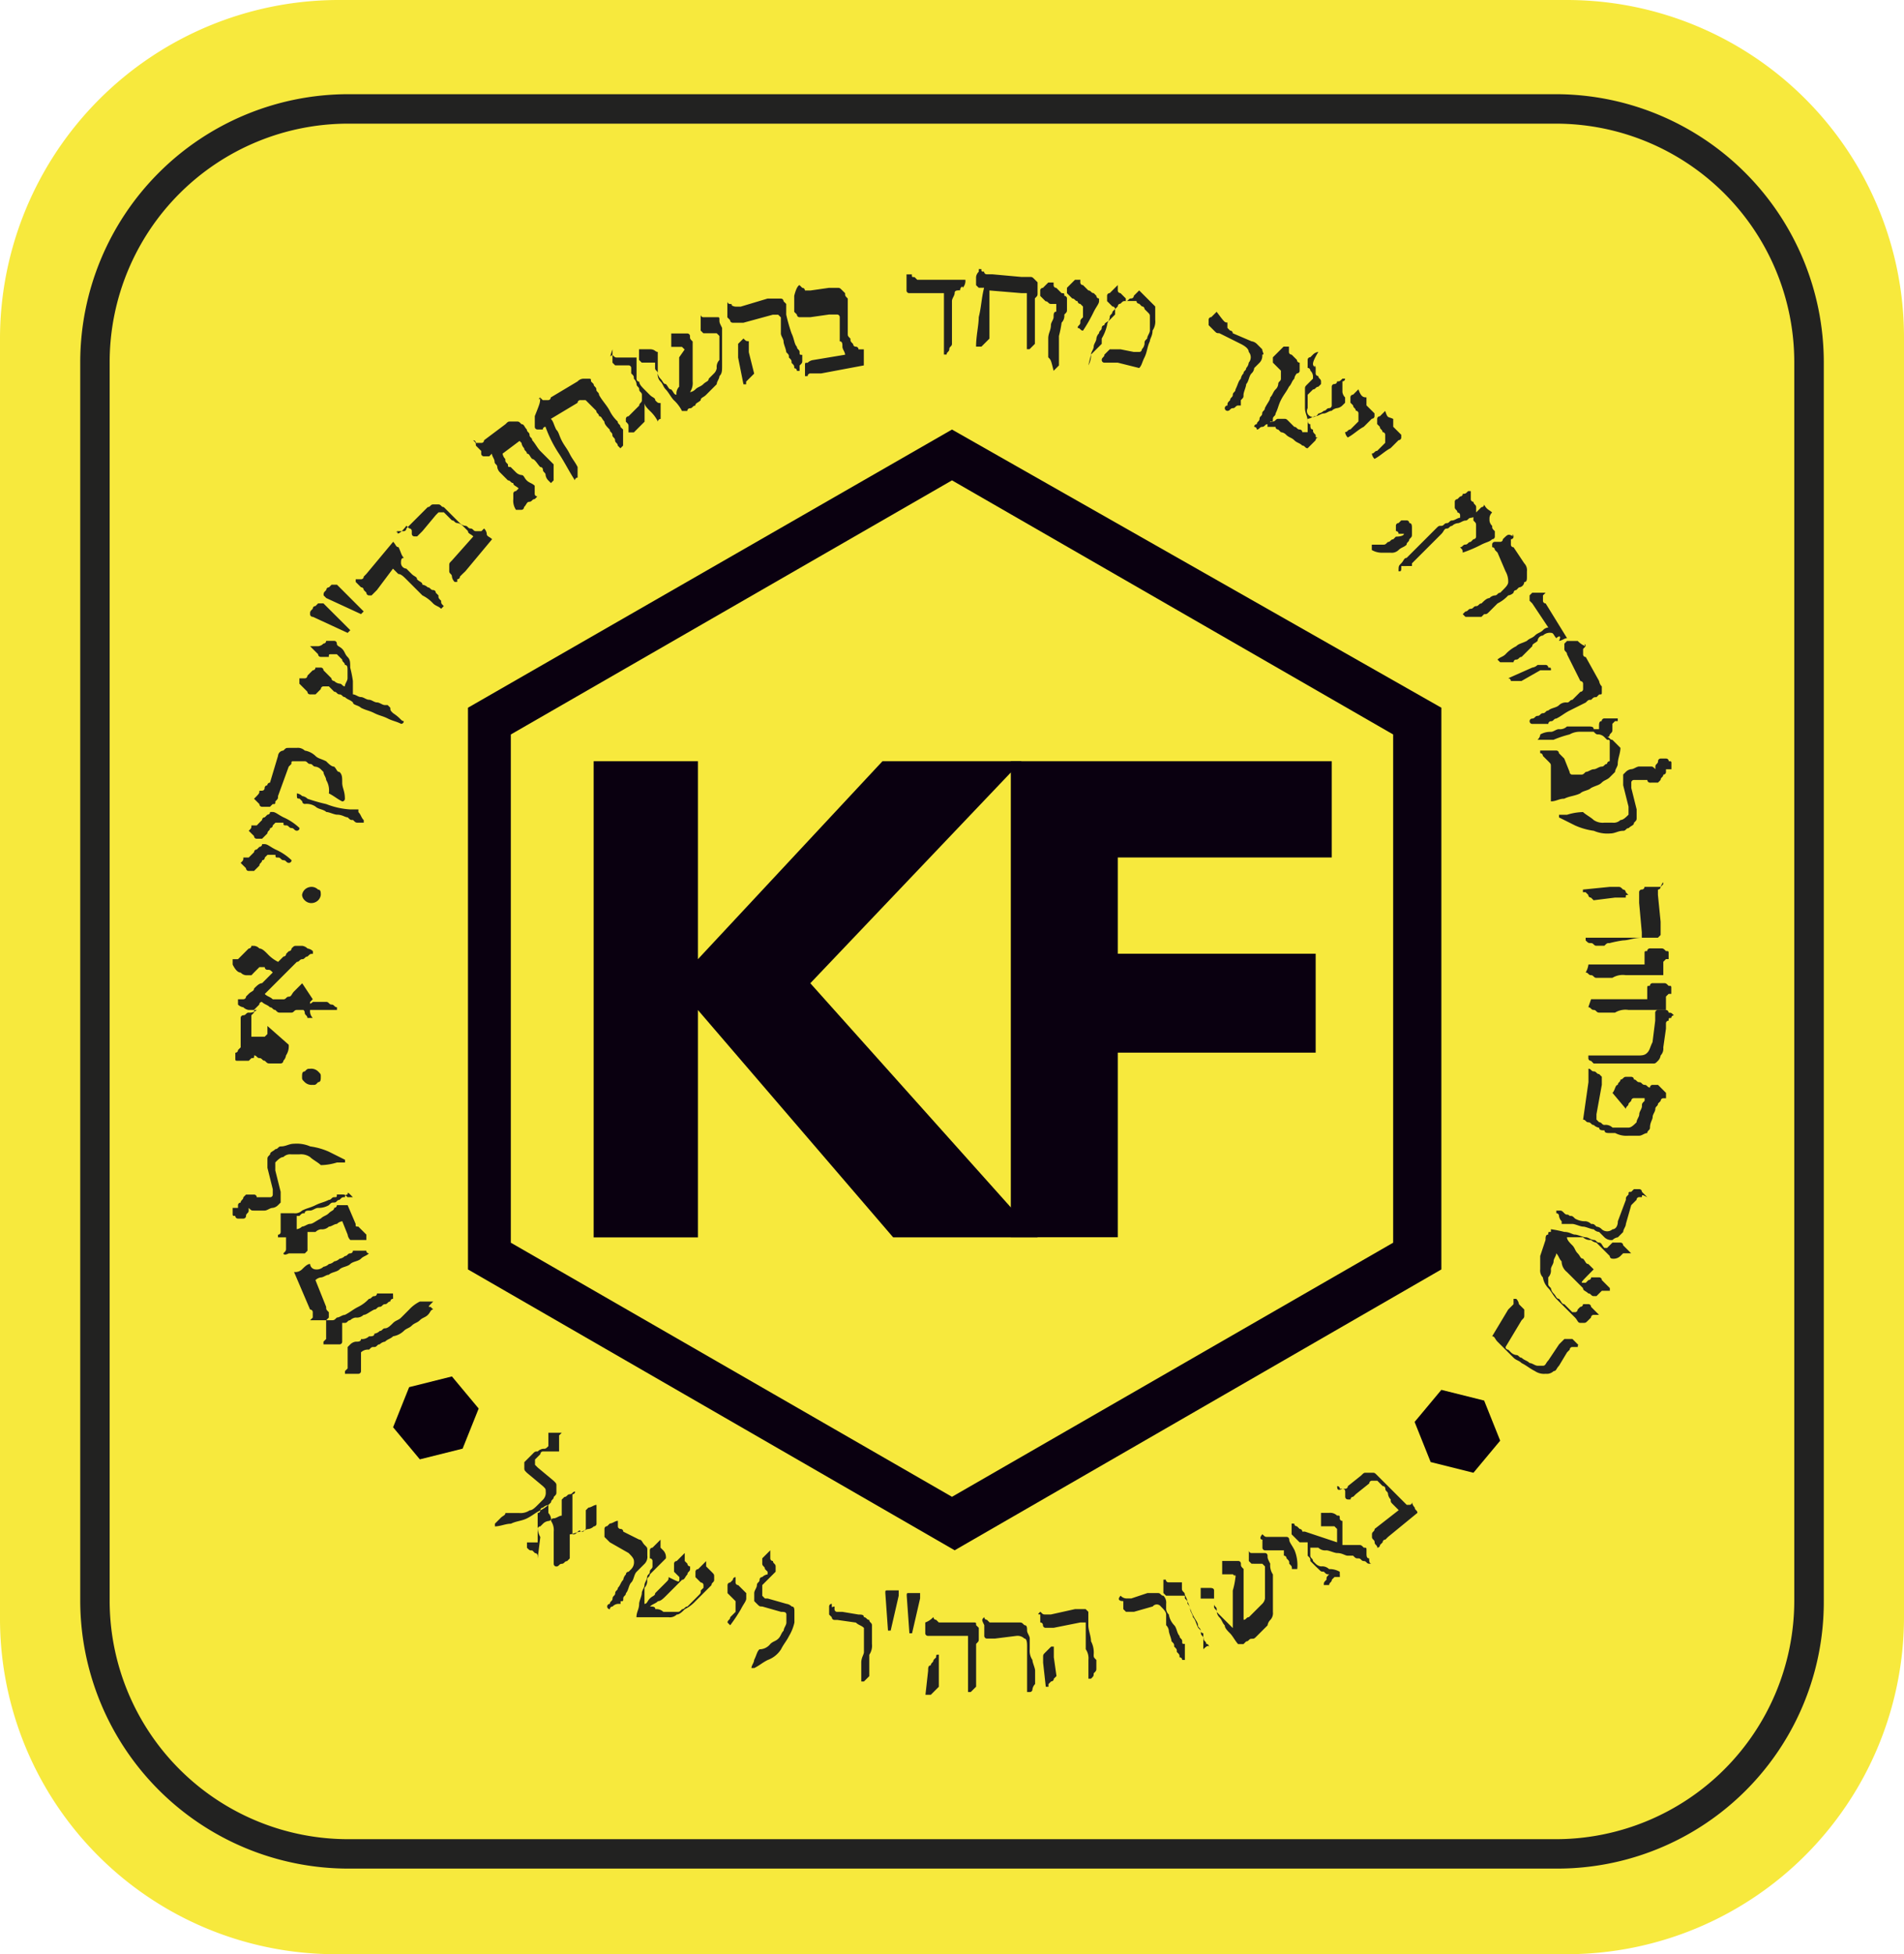
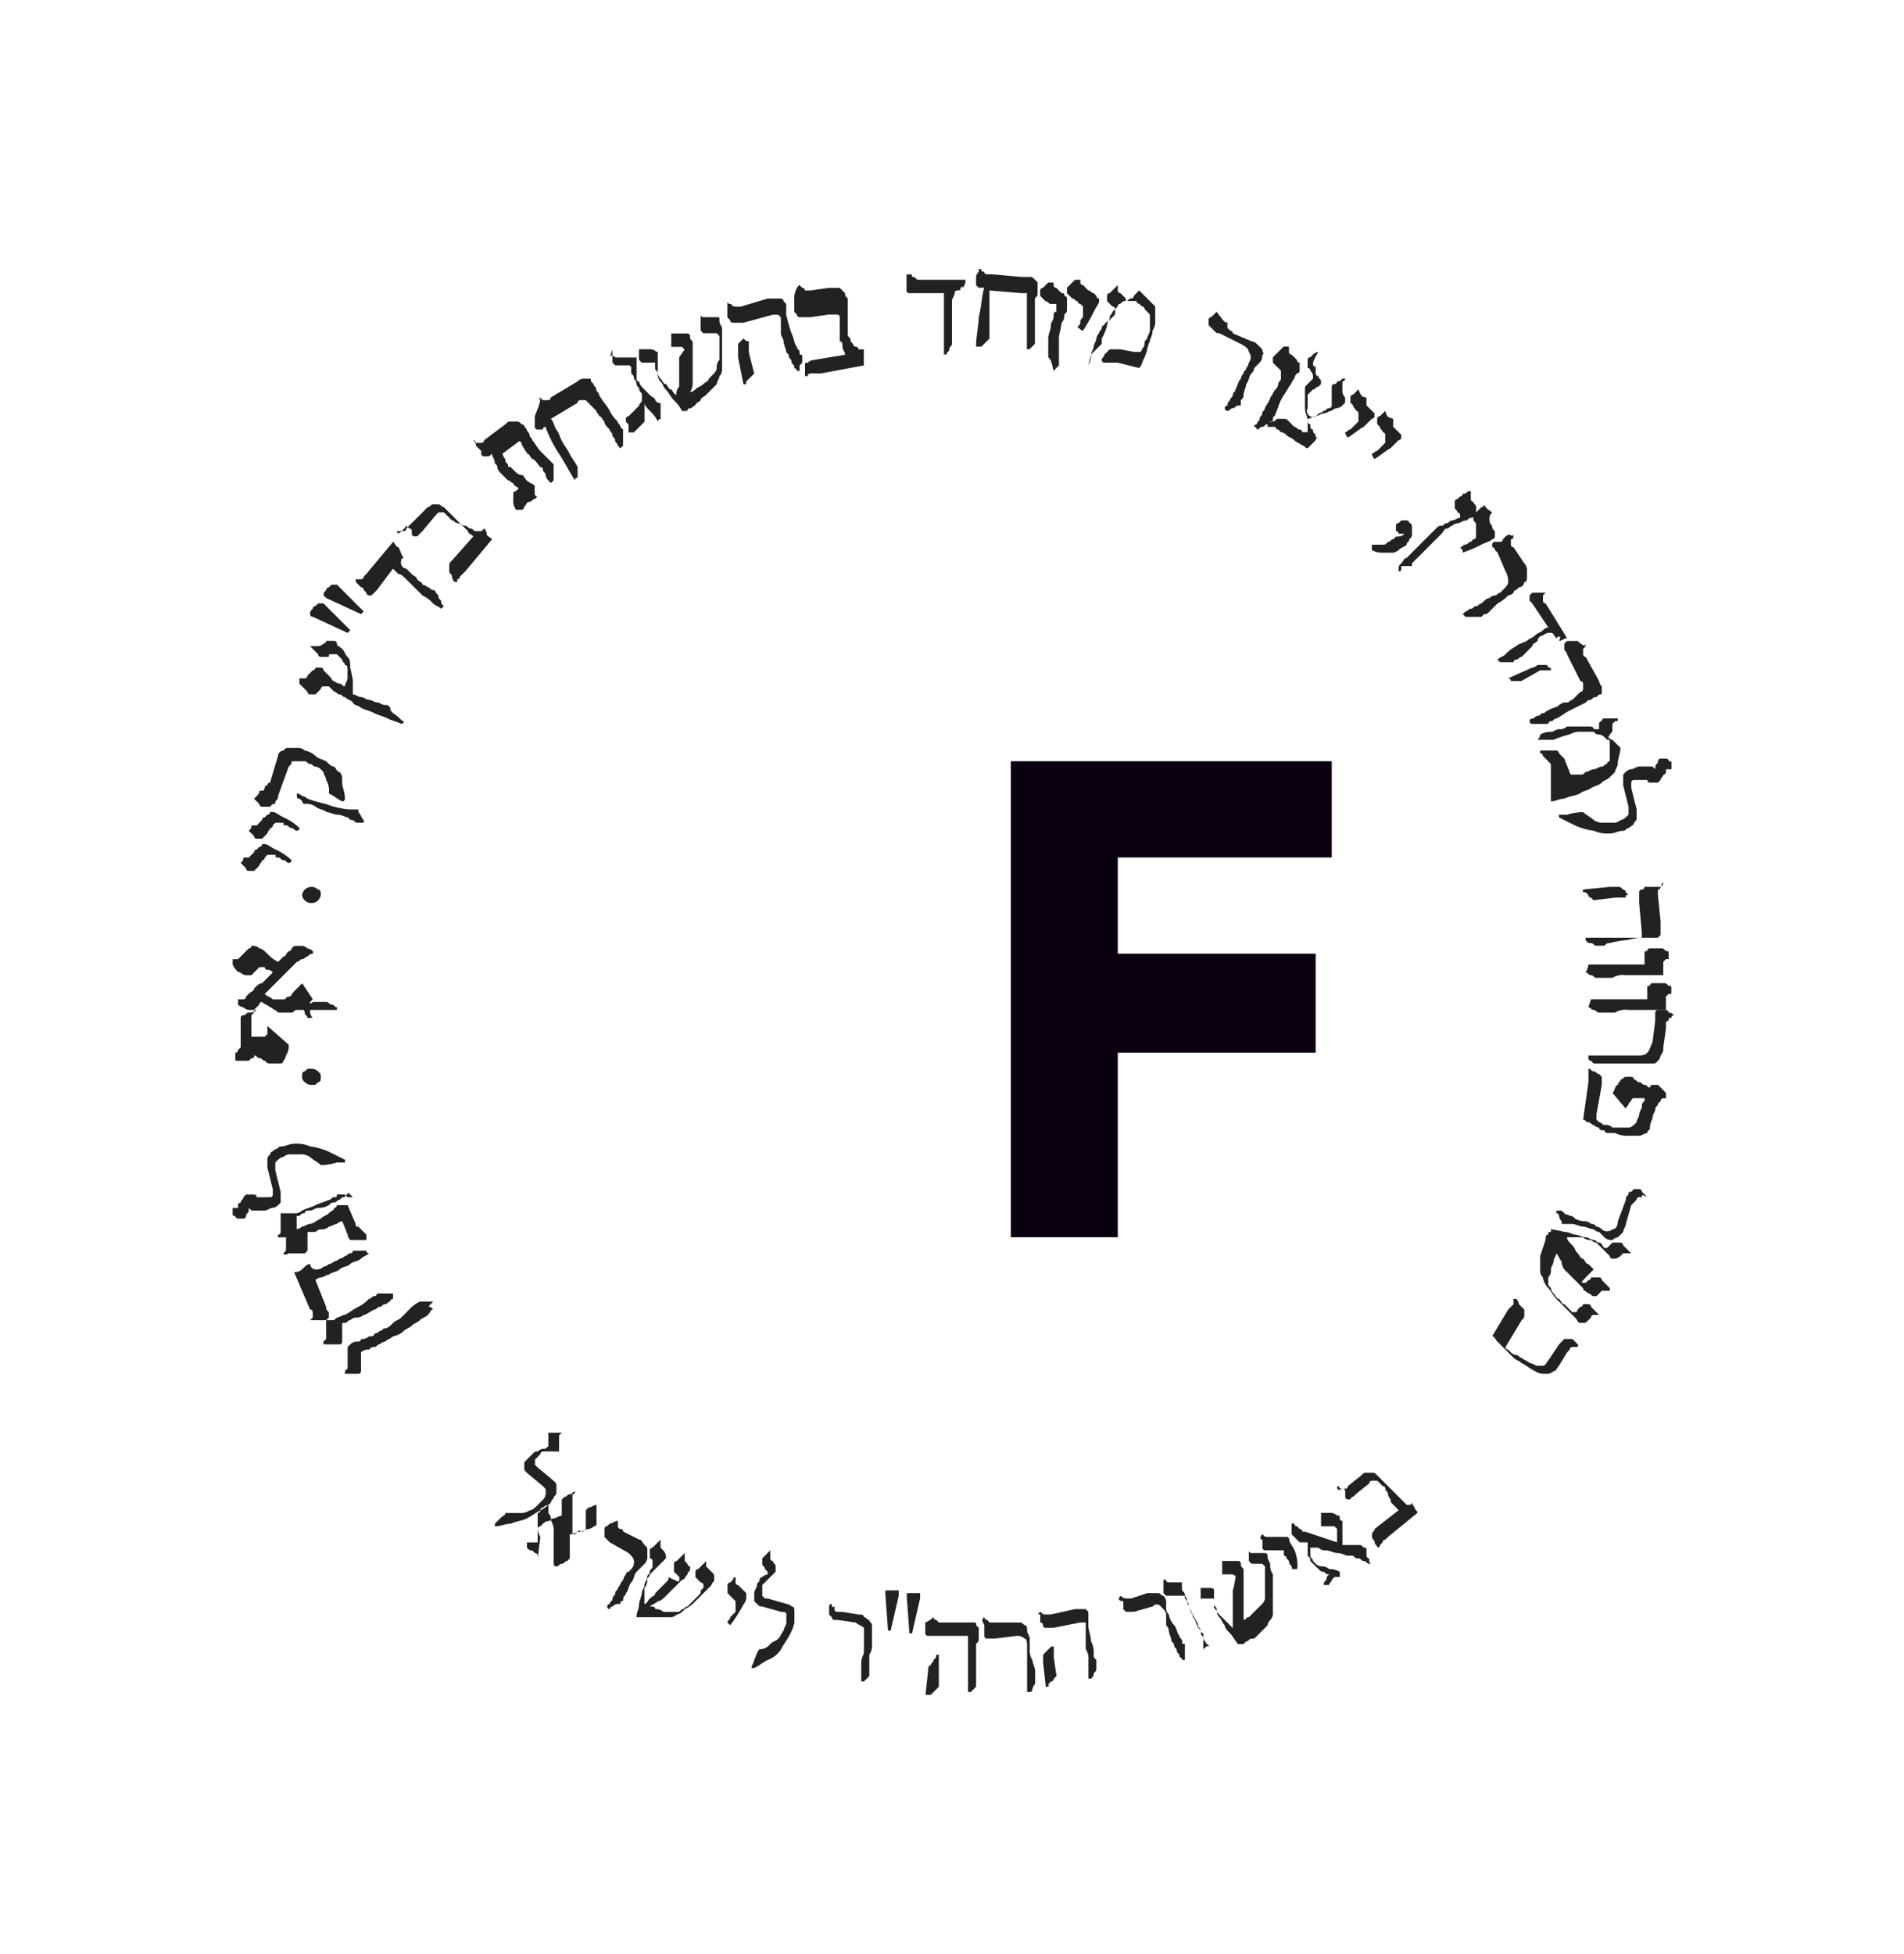
<svg xmlns="http://www.w3.org/2000/svg" id="kf" width="81.137" height="83.257" viewBox="0 0 81.137 83.257">
  <g id="Grupo_2681" data-name="Grupo 2681" transform="translate(0 0)">
-     <path id="Trazado_7350" data-name="Trazado 7350" d="M0,114.862V60.323A14.445,14.445,0,0,1,14.358,45.965h52.42A14.371,14.371,0,0,1,81.137,60.323v54.538A14.371,14.371,0,0,1,66.778,129.22H14.358A14.3,14.3,0,0,1,0,114.862Z" transform="translate(0 -45.965)" fill="#f7e93d" />
-   </g>
+     </g>
  <g id="Grupo_2684" data-name="Grupo 2684" transform="translate(3.419 4.015)">
    <g id="Grupo_2683" data-name="Grupo 2683">
-       <path id="Trazado_7352" data-name="Trazado 7352" d="M65.9,125.03H14.4A11.429,11.429,0,0,1,3,113.635v-52.8a11.429,11.429,0,0,1,11.4-11.4H65.9a11.429,11.429,0,0,1,11.4,11.4v52.8A11.356,11.356,0,0,1,65.9,125.03ZM14.4,50.69A10.165,10.165,0,0,0,4.254,60.832v52.8A10.165,10.165,0,0,0,14.4,123.777H65.9a10.165,10.165,0,0,0,10.142-10.142v-52.8A10.165,10.165,0,0,0,65.9,50.69Z" transform="translate(-3 -49.437)" fill="#222221" />
-     </g>
+       </g>
  </g>
  <g id="Grupo_2689" data-name="Grupo 2689" transform="translate(9.914 11.349)">
    <g id="Grupo_2686" data-name="Grupo 2686" transform="translate(0)">
      <g id="Grupo_2685" data-name="Grupo 2685">
-         <path id="Trazado_7353" data-name="Trazado 7353" d="M38.126,75.8h0L17.5,87.651v23.931l20.74,11.965,20.74-11.965V87.651Zm0,2.165,18.8,10.826v21.652l-18.8,10.826-18.8-10.826V88.791Z" transform="translate(-7.472 -68.849)" fill="#0a0010" fill-rule="evenodd" />
-         <path id="Trazado_7354" data-name="Trazado 7354" d="M22.2,88.2h4.444v8.433L34.507,88.2h5.926l-9,9.458,9.686,10.826H34.963L26.644,98.8v9.686H22.2Z" transform="translate(-6.816 -67.118)" fill="#0a0010" fill-rule="evenodd" />
        <path id="Trazado_7355" data-name="Trazado 7355" d="M37.8,88.2H51.475v4.1H42.358v4.1h8.433v4.216H42.358v7.863H37.8Z" transform="translate(-4.639 -67.118)" fill="#0a0010" fill-rule="evenodd" />
        <path id="Trazado_7356" data-name="Trazado 7356" d="M66.02,115.738h-.228a.112.112,0,0,0-.114.114l-.114.114-.342.57c-.114.114-.114.228-.228.228a.419.419,0,0,1-.342.114.685.685,0,0,1-.456-.114c-.228-.114-.342-.228-.57-.342-.114-.114-.228-.114-.342-.228l-.342-.342-.342-.342c-.114-.114-.114-.228-.228-.228h0l.684-1.14a641.865,641.865,0,0,1,.228-.228v-.228H63.4a.4.4,0,0,1,.114.228l.228.228v.228c0,.114,0,.114-.114.228l-.684,1.14h0a.112.112,0,0,0,.114.114l.114.114a.4.4,0,0,0,.228.114c.114,0,.114.114.228.114.114.114.228.114.342.228.114,0,.228.114.342.114h.228c.114,0,.114-.114.228-.228l.456-.684.114-.114.114-.114h.342l.114.114.114.114.114.114c-.114-.114-.114-.114-.114,0h0M66.248,113h.114l.114-.114a.112.112,0,0,0,.114-.114h.342a.112.112,0,0,1,.114.114l.114.114.114.114.114.114v.114h-.342l-.114.114-.114.114H66.7c-.114,0-.114-.114-.228-.114-.114-.114-.228-.114-.228-.228l-.342-.342-.342-.342a.592.592,0,0,1-.228-.456c-.114-.114-.114-.228-.228-.342,0,.114-.114.228-.114.342s-.114.228-.114.342a.419.419,0,0,1-.114.342V113c0,.114,0,.114.114.228a.4.4,0,0,0,.114.228c.114.114.114.228.228.228.114.114.114.228.228.228l.228.228.114.114h.114a.112.112,0,0,0,.114-.114l.114-.114a.112.112,0,0,0,.114-.114h.228a.112.112,0,0,1,.114.114l.114.114.114.114.114.114H66.7a.112.112,0,0,0-.114.114l-.114.114c-.114.114-.114.114-.228.114h-.114c-.114,0-.114-.114-.228-.228l-.342-.342-.456-.456c-.114-.114-.228-.342-.342-.456a.864.864,0,0,1-.228-.456.419.419,0,0,1-.114-.342v-.57a17944.4,17944.4,0,0,1,.228-.684c0-.114,0-.228.114-.228,0-.114,0-.114.114-.114v-.114h0a4.937,4.937,0,0,1,.57.114c.228,0,.342.114.456.114s.342.114.456.114.228.114.342.114.114.114.228.114.114.114.228.228h.114a962.817,962.817,0,0,0,.228-.228h.342a.112.112,0,0,1,.114.114l.114.114.114.114.114.114h-.342l-.114.114a.419.419,0,0,1-.342.114.112.112,0,0,1-.114-.114l-.114-.114-.114-.114-.114-.114-.114-.114-.114-.114a.4.4,0,0,1-.228-.114.419.419,0,0,1-.342-.114h-.684c0,.114.114.228.228.342s.114.228.228.342.114.228.228.228c.114.114.114.228.228.228l.228.228C66.134,113,66.134,113,66.248,113Zm2.507-3.647h-.114a.112.112,0,0,0-.114.114,35947663.062,35947663.062,0,0,0-.228.228l-.228.8c0,.114-.114.228-.114.342l-.228.228a.4.4,0,0,0-.228.114.419.419,0,0,1-.342-.114,1605.007,1605.007,0,0,1-.228-.228.353.353,0,0,1-.228-.114c-.114,0-.342-.114-.456-.114s-.342-.114-.456-.114h-.456v-.114a.4.4,0,0,1-.114-.228.112.112,0,0,0-.114-.114v-.114h.114c.114,0,.114,0,.228.114s.114,0,.228.114c.114,0,.114,0,.228.114a.861.861,0,0,0,.456.114.4.4,0,0,1,.228.114c.114,0,.114,0,.228.114a.353.353,0,0,1,.228.114.347.347,0,0,0,.456,0c.114,0,.228-.114.228-.342l.342-.912c0-.114,0-.114.114-.228,0-.114,0-.114.114-.114l.114-.114h.228a.112.112,0,0,1,.114.114l.114.114.114.114c-.228-.114-.228-.114-.228,0ZM67.5,104.912c.114-.114.114-.342.228-.342,0-.114.114-.114.114-.228.114,0,.114-.114.228-.114H68.3a.112.112,0,0,1,.114.114c.114,0,.114.114.228.114s.114.114.228.114.114.114.228.114a.112.112,0,0,1,.114-.114h.228a4815.5,4815.5,0,0,0,.228.228l.114.114v.228h-.114a.112.112,0,0,0-.114.114l-.114.114c0,.114-.114.114-.114.228s-.114.228-.114.342-.114.228-.114.456c0,.114-.114.114-.114.228-.114,0-.228.114-.342.114h-.456a1.027,1.027,0,0,1-.57-.114h-.228c-.114,0-.228,0-.228-.114-.114,0-.228,0-.228-.114a.4.4,0,0,1-.228-.114c-.114,0-.114-.114-.228-.114s-.114-.114-.228-.114h0l.228-1.6v-.57h0c.114,0,.114.114.228.114s.114.114.228.114l.114.114v.342l-.228,1.254v.228l.114.114c.114,0,.114.114.228.114a.419.419,0,0,1,.342.114h.684c.114,0,.228-.114.342-.228,0-.114.114-.228.114-.342s.114-.228.114-.342,0-.114.114-.228v-.114h-.456a.112.112,0,0,0-.114.114l-.114.114c0,.114-.114.114-.114.228Zm2.507-3.191c-.114,0-.114,0-.114.114a.112.112,0,0,0-.114.114v.228l-.114.8a.419.419,0,0,1-.114.342.4.4,0,0,1-.114.228c-.114.114-.114.114-.228.114H66.7l-.114-.114a.112.112,0,0,1-.114-.114v-.114h2.051c.228,0,.342,0,.456-.114s.114-.228.228-.456l.114-.912v-.342a.112.112,0,0,1,.114-.114h.342a.112.112,0,0,1,.114.114c.114,0,.114,0,.228.114a.112.112,0,0,0-.114.114Zm-3.419-.8h2.393v-.456c0-.114,0-.114.114-.114a.112.112,0,0,1,.114-.114h.456c.114,0,.114,0,.228.114.114,0,.114,0,.114.114v.228h-.114l-.114.114v.57h-1.6a.854.854,0,0,0-.57.114h-.684c-.114,0-.114-.114-.228-.114s-.114-.114-.228-.114Zm-.114-1.481h2.393v-.456c0-.114,0-.114.114-.114a.112.112,0,0,1,.114-.114h.456c.114,0,.114,0,.228.114.114,0,.114,0,.114.114v.228H69.78l-.114.114v.57h-1.6a.854.854,0,0,0-.57.114h-.684c-.114,0-.114-.114-.228-.114s-.114-.114-.228-.114A.882.882,0,0,0,66.476,99.443Zm3.191-3.419-.114.114a.112.112,0,0,1-.114.114v.228l.114,1.14v.57l-.114.114h-.684c-.342,0-.57.114-.8.114a4.936,4.936,0,0,0-.57.114c-.114,0-.114,0-.228.114h-.342c-.114,0-.114-.114-.228-.114s-.114,0-.228-.114V98.3h2.393v-.228l-.114-1.254v-.456a.112.112,0,0,1,.114-.114.112.112,0,0,0,.114-.114h.684c.114-.228.114-.228.114-.114Zm-1.6.57h-.456l-.912.114h0l-.114-.114a.112.112,0,0,1-.114-.114l-.114-.114h-.114v-.114l1.14-.114h.342c.114,0,.114,0,.228.114a.112.112,0,0,1,.114.114l.114.114c-.114,0-.114,0-.114.114Zm-1.823-3.647c.114.114.342.228.456.342a.685.685,0,0,0,.456.114H67.5a.419.419,0,0,0,.342-.114c.114,0,.228-.114.342-.228v-.342l-.228-.912v-.456l.114-.114a.4.4,0,0,1,.228-.114c.114,0,.228-.114.342-.114H69.1c.114,0,.114,0,.228.114h0V91.01c0-.114.114-.114.114-.228a.112.112,0,0,1,.114-.114h.228a.112.112,0,0,1,.114.114c.114,0,.114,0,.114.114v.228H69.78v.114a.112.112,0,0,1-.114.114c0,.114-.114.114-.114.228l-.114.114H69.1a.112.112,0,0,1-.114-.114h-.57a.112.112,0,0,0-.114.114v.228l.228.912v.342c0,.114,0,.114-.114.228,0,.114-.114.114-.228.228-.114,0-.114.114-.228.114-.228,0-.342.114-.57.114a1.445,1.445,0,0,1-.684-.114,2.9,2.9,0,0,1-.8-.228l-.684-.342v-.114h.342A2.441,2.441,0,0,1,66.248,92.947Zm-1.823-3.3h0a.861.861,0,0,1,.456-.114c.114,0,.228-.114.342-.114a.419.419,0,0,0,.342-.114h.912c.114,0,.228,0,.228.114h.228V89.3c0-.114,0-.228.114-.228a.112.112,0,0,1,.114-.114h.57v.114h-.114l-.114.114v.228c0,.114,0,.114-.114.228a.112.112,0,0,1-.114.114c.114,0,.114.114.228.114a7221.121,7221.121,0,0,1,.342.342h0c0,.228-.114.456-.114.684,0,.114-.114.228-.114.342l-.228.228c-.114.114-.228.114-.342.228s-.228.114-.456.228c-.114.114-.342.114-.456.228-.228.114-.456.114-.684.228-.228,0-.342.114-.57.114h0V91.01c0-.114,0-.114-.114-.228a802.347,802.347,0,0,1-.228-.228.112.112,0,0,0-.114-.114v-.114h.684a.112.112,0,0,1,.114.114,4815.182,4815.182,0,0,1,.228.228l.228.57a.112.112,0,0,0,.114.114h.342c.114,0,.114,0,.228-.114.114,0,.228-.114.342-.114s.228-.114.342-.114.114-.114.228-.114a.112.112,0,0,1,.114-.114v-.8c0-.114,0-.114-.114-.114l-.114-.114a.4.4,0,0,0-.228-.114c-.114,0-.114,0-.228-.114h-.57a.861.861,0,0,0-.456.114,4.483,4.483,0,0,0-.684.228h-.684A.353.353,0,0,0,64.425,89.642Zm1.937-3.761L66.248,86v.228a.112.112,0,0,0,.114.114l.57,1.026a.4.4,0,0,0,.114.228v.228c0,.114,0,.114-.114.114l-.114.114c-.114,0-.114,0-.228.114-.114,0-.114,0-.228.114l-.684.342c-.228.114-.342.228-.57.342-.114,0-.114.114-.228.114a.112.112,0,0,0-.114.114h-.684a.114.114,0,1,1,0-.228c.114,0,.114-.114.228-.114s.114-.114.228-.114.114-.114.228-.114c.114-.114.342-.114.456-.228a.419.419,0,0,1,.342-.114c.114,0,.114-.114.228-.114a1031.679,1031.679,0,0,1,.342-.342.112.112,0,0,0,.114-.114v-.228a.112.112,0,0,0-.114-.114l-.57-1.14c0-.114-.114-.114-.114-.228v-.228l.114-.114h.456a.876.876,0,0,0,.342.228h0C66.248,85.768,66.362,85.768,66.362,85.882ZM64.88,86.907h-.456l-.8.456h-.456a.112.112,0,0,0-.114-.114l1.026-.456a.4.4,0,0,0,.228-.114h.342a.112.112,0,0,1,.114.114c.114,0,.114,0,.114.114Zm.228-1.367c-.114-.114-.114-.228-.228-.228a.419.419,0,0,0-.342.114.245.245,0,0,0-.228.228c-.114.114-.228.114-.228.228l-.228.228-.228.228c-.114,0-.114.114-.228.114a.112.112,0,0,0-.114.114h-.57l-.114-.114c.114-.114.228-.114.342-.228a1.573,1.573,0,0,1,.456-.342c.114-.114.228-.114.456-.228.114-.114.228-.114.342-.228s.228-.114.342-.228a.353.353,0,0,1,.228-.114l-.684-1.026-.114-.114v-.228l.114-.114h.57l-.114.114v.228a.112.112,0,0,0,.114.114l.912,1.481h0c-.114,0-.228.114-.342.114.114-.228,0-.228-.114-.114Zm-1.823-4.33a.112.112,0,0,1-.114.114v.228a.112.112,0,0,0,.114.114l.456.684a.419.419,0,0,1,.114.342v.228c0,.114,0,.228-.114.228a.245.245,0,0,1-.228.228l-.114.114a.112.112,0,0,0-.114.114.4.4,0,0,1-.228.114,1.573,1.573,0,0,1-.456.342l-.342.342c-.114.114-.114.114-.228.114l-.114.114h-.684l-.114-.114.114-.114c.114,0,.114-.114.228-.114s.114-.114.228-.114.114-.114.228-.114c.114-.114.228-.228.342-.228a.353.353,0,0,1,.228-.114c.114,0,.114-.114.228-.114l.114-.114c.114-.114.228-.228.228-.342a.862.862,0,0,0-.114-.456l-.342-.8-.114-.114a.112.112,0,0,0-.114-.114v-.114a.112.112,0,0,1,.114-.114h.228a.112.112,0,0,0,.114-.114c.228-.228.228-.228.456-.114h0C63.171,81.1,63.285,81.1,63.285,81.21Zm-.912-1.026h0a.353.353,0,0,0-.114.228v.114a.353.353,0,0,0,.114.228c0,.114,0,.114.114.228v.228a.112.112,0,0,1-.114.114c-.114.114-.228.114-.456.228a5.555,5.555,0,0,1-.8.342c0-.114,0-.114-.114-.228.114,0,.114-.114.228-.114s.114-.114.228-.114l.114-.114a.112.112,0,0,0,.114-.114v-.456c0-.114,0-.114-.114-.228V80.3a.112.112,0,0,1,.114-.114,2407.148,2407.148,0,0,1,.228-.228.112.112,0,0,0,.114-.114c.114.228.228.228.342.342Zm-3.988,2.507h0c0-.228,0-.228.114-.342s.114-.228.228-.228l.342-.342.342-.342.342-.342.228-.228c.114-.114.114-.114.228-.114s.114-.114.228-.114.114-.114.228-.114.228-.114.342-.114h0V80.3a.112.112,0,0,0-.114-.114c0-.114-.114-.114-.114-.228v-.228a.112.112,0,0,1,.114-.114l.114-.114a.112.112,0,0,0,.114-.114c.114,0,.114,0,.228-.114h.114v.342a.112.112,0,0,0,.114.114c0,.114.114.114.114.228V80.3a.4.4,0,0,1-.228.114c-.114,0-.114.114-.228.114s-.228.114-.342.114a.4.4,0,0,0-.228.114c-.114,0-.114.114-.228.114s-.114.114-.228.228l-.228.228-.342.342-.342.342-.342.342v.114H58.5C58.5,82.691,58.5,82.691,58.385,82.691Zm.228-1.6h-.228a.112.112,0,0,0-.114-.114v-.228a.112.112,0,0,1,.114-.114l.114-.114h.228a.112.112,0,0,1,.114.114c.114,0,.114.114.114.228V81.1c0,.114,0,.114-.114.228,0,.114-.114.114-.114.228-.114.114-.228.114-.342.228a.419.419,0,0,1-.342.114H57.7a.861.861,0,0,1-.456-.114v-.228H57.7c.114,0,.114,0,.228-.114.114,0,.114-.114.228-.114l.114-.114C58.613,81.21,58.613,81.1,58.613,81.1Zm-.456-4.9v.342l.114.114a1069.683,1069.683,0,0,1,.228.228v.114a.112.112,0,0,1-.114.114l-.342.342c-.228.114-.456.342-.684.456a.4.4,0,0,1-.114-.228c.114,0,.114-.114.228-.114l.114-.114.114-.114.114-.114v-.342a.112.112,0,0,0-.114-.114c0-.114-.114-.114-.114-.228l-.114-.114V76.2a.112.112,0,0,1,.114-.114l.114-.114.114-.114c.114.342.114.228.342.342Zm-1.14-.912v.342l.114.114a1925.47,1925.47,0,0,0,.228.228v.114a.112.112,0,0,1-.114.114l-.342.342c-.228.114-.456.342-.684.456a.4.4,0,0,1-.114-.228c.114,0,.114-.114.228-.114l.114-.114.114-.114.114-.114v-.342a.112.112,0,0,0-.114-.114c0-.114-.114-.114-.114-.228l-.114-.114v-.228a.112.112,0,0,1,.114-.114l.114-.114.114-.114c.114.342.228.342.342.342ZM54.852,74.03h0v.228a.112.112,0,0,0,.114.114c0,.114.114.114.114.228v.114l-.114.114c-.114,0-.114.114-.228.114l-.114.114-.114.114v.57a.255.255,0,1,0,.456.228.4.4,0,0,0,.228-.114c.114,0,.114-.114.228-.114a.112.112,0,0,0,.114-.114v-.8a.112.112,0,0,1,.114-.114.112.112,0,0,0,.114-.114c.114,0,.114,0,.228-.114h.114a.112.112,0,0,1-.114.114v.456a.4.4,0,0,0,.114.228v.228l-.114.114a.4.4,0,0,1-.228.114.4.4,0,0,0-.228.114c-.114,0-.228.114-.342.114s-.228.114-.342.114-.228.114-.342.114c0,.114,0,.228.114.228,0,.114,0,.228.114.228,0,.114,0,.114.114.228,0,.114,0,.114.114.114h0a.112.112,0,0,0-.114.114l-.114.114-.114.114-.114.114h0c-.114,0-.114-.114-.228-.114-.114-.114-.228-.114-.342-.228s-.228-.114-.342-.228a.353.353,0,0,0-.228-.114l-.114-.114a.112.112,0,0,1-.114-.114H52.8v-.114a.4.4,0,0,1,.228-.114c.114,0,.114-.114.228-.114h.228c.114,0,.114,0,.228.114l.114.114.114.114c.114,0,.114.114.228.114a.112.112,0,0,1,.114.114h.228v-.456c0-.228-.114-.342-.114-.57v-.8c0-.114,0-.114.114-.228l.114-.114.114-.114v-.114a.353.353,0,0,0-.114-.228.112.112,0,0,0-.114-.114v-.342a.112.112,0,0,1,.114-.114l.114-.114a.4.4,0,0,1,.228-.114c-.342.57-.228.57-.114.684h0c-.114-.114,0-.114,0,0Zm-2.621,2.507a.112.112,0,0,1,.114-.114c0-.114.114-.114.114-.228s.114-.114.114-.228.114-.114.114-.228c.114-.228.228-.342.228-.456.114-.114.114-.228.228-.342a.353.353,0,0,0,.114-.228c0-.114.114-.114.114-.228v-.342l-.114-.114-.114-.114-.114-.114v-.228l.114-.114.114-.114.114-.114.114-.114h.228v.228a.112.112,0,0,0,.114.114l.114.114.114.114a.112.112,0,0,0,.114.114v.342a.112.112,0,0,1-.114.114.4.4,0,0,0-.114.228c-.114.114-.114.228-.228.342-.114.228-.228.342-.342.57s-.114.342-.228.57c0,.114-.114.114-.114.228s0,.114-.114.114v.114H52.8c-.114,0-.114.114-.228.114s-.114.114-.228.114A.112.112,0,0,0,52.231,76.537Zm-1.14-4.444v.228l.114.114a.112.112,0,0,1,.114.114l.8.342a.4.4,0,0,1,.228.114l.228.228c0,.114.114.228,0,.228a.419.419,0,0,1-.114.342,4813.812,4813.812,0,0,0-.228.228.353.353,0,0,1-.114.228c-.114.114-.114.342-.228.456,0,.114-.114.342-.114.456s0,.114-.114.228v.228h-.114c-.114,0-.114.114-.228.114s-.114.114-.228.114a.114.114,0,0,1,0-.228c0-.114,0-.114.114-.228,0-.114.114-.114.114-.228s.114-.114.114-.228c.114-.228.114-.342.228-.456a.4.4,0,0,1,.114-.228c0-.114.114-.114.114-.228A.4.4,0,0,0,52,73.8a.347.347,0,0,0,0-.456q0-.171-.342-.342l-.912-.456c-.114,0-.114,0-.228-.114l-.114-.114-.114-.114v-.228a.112.112,0,0,1,.114-.114l.114-.114.114-.114c.342.456.342.456.456.456Zm-5.926,1.823h0a.861.861,0,0,0,.114-.456c0-.114.114-.228.114-.342s.114-.228.114-.342a.4.4,0,0,1,.114-.228c0-.114.114-.114.114-.228a.112.112,0,0,1,.114-.114c0-.114.114-.114.228-.228l.228-.228v-.228a.112.112,0,0,0-.114-.114l-.228-.228v-.228a.112.112,0,0,1,.114-.114l.114-.114.114-.114.114-.114h0v.228a.112.112,0,0,0,.114.114l.114.114.114.114v.114c.114,0,.114-.114.228-.114a.112.112,0,0,0,.114-.114l.114-.114.114-.114h0l.456.456.228.228v.57a.685.685,0,0,1-.114.456c0,.228-.114.342-.114.456-.114.228-.114.456-.228.684s-.114.342-.228.456h0l-.912-.228h-.57a.112.112,0,0,1-.114-.114c0-.114.114-.114.114-.228l.228-.228h.456l.57.114h.228a.112.112,0,0,0,.114-.114A.4.4,0,0,0,47.559,73c0-.114,0-.114.114-.228,0-.114.114-.228.114-.342v-.57c0-.114,0-.114-.114-.228l-.114-.114a.112.112,0,0,0-.114-.114l-.114-.114a.112.112,0,0,1-.114-.114h-.456c-.114,0-.114,0-.228.114a.112.112,0,0,0-.114.114l-.228.228c0,.114-.114.114-.114.228s-.114.228-.114.342a1.926,1.926,0,0,1-.228.57V73l-.114.114-.114.114-.114.114-.114.114Zm-.342-3.647v.114a.112.112,0,0,0,.114.114l.114.114.114.114c.114,0,.114.114.228.114l.114.114a.112.112,0,0,0,.114.114v.114c0,.114-.114.228-.228.456a6.535,6.535,0,0,1-.456.8c-.114,0-.114-.114-.228-.114,0-.114.114-.114.114-.228s0-.114.114-.228v-.456l-.114-.114a.112.112,0,0,1-.114-.114c-.114,0-.114-.114-.228-.114l-.114-.114-.114-.114v-.228a2407.067,2407.067,0,0,0,.228-.228l.114-.114Zm-1.367,3.3v-.8c0-.228.114-.342.114-.57,0-.114.114-.228.114-.342s0-.228.114-.228V71.3h-.228c-.114,0-.114-.114-.228-.114l-.114-.114-.114-.114v-.228a.112.112,0,0,1,.114-.114l.114-.114.114-.114h.228V70.5a.112.112,0,0,0,.114.114,1203.554,1203.554,0,0,1,.228.228c.114,0,.114,0,.114.114a.112.112,0,0,1,.114.114v.456c0,.114,0,.114-.114.228a.419.419,0,0,1-.114.342,4.935,4.935,0,0,1-.114.57v1.254l-.114.114-.114.114C43.571,73.688,43.571,73.688,43.457,73.575Zm-2.849-3.761c0,.114,0,.114.114.114a.112.112,0,0,0,.114.114h.228l1.254.114h.342c.114,0,.114,0,.228.114l.114.114v.456c0,.114,0,.114-.114.228V73l-.114.114-.114.114h-.114V70.84h-.228l-1.367-.114v2.051h0a9627.866,9627.866,0,0,0-.342.342H40.38c0-.456.114-.912.114-1.254.114-.456.114-.8.228-1.254h-.228L40.38,70.5v-.342a.353.353,0,0,1,.114-.228c0-.114,0-.114.114-.228-.114.114-.114.114,0,.114Zm-.912.912c-.114,0-.228,0-.228.114s-.114.228-.114.342V73c0,.114-.114.114-.114.228s-.114.114-.114.228h-.114V70.84H37.531a.112.112,0,0,1-.114-.114v-.684h.228c0,.114,0,.114.114.114l.114.114h2.051a.419.419,0,0,1-.114.342c0-.114-.114,0-.114.114ZM32.859,70.5l.114.114a.112.112,0,0,1,.114.114h.228l.8-.114h.342c.114,0,.114,0,.228.114l.114.114c0,.114,0,.114.114.228v1.481c0,.114,0,.114.114.228,0,.114,0,.114.114.228a.112.112,0,0,0,.114.114.112.112,0,0,1,.114.114h.228v.684h0l-1.823.342h-.456a.112.112,0,0,0-.114.114h-.114v-.456c0-.114,0-.114.114-.114a.4.4,0,0,1,.228-.114l1.367-.228c0-.114-.114-.228-.114-.342s0-.228-.114-.228V71.865a.112.112,0,0,0-.114-.114h-.342l-.8.114h-.456a.112.112,0,0,1-.114-.114l-.114-.114v-.684c.114-.456.228-.456.228-.456Zm-2.963.8c.114,0,.114.114,0,0a.353.353,0,0,0,.228.114h.228l1.14-.342h.57a.112.112,0,0,1,.114.114l.114.114v.456a7.26,7.26,0,0,0,.228.8c.114.228.114.456.228.57,0,.114.114.114.114.228s0,.114.114.114v.228c0,.114,0,.114-.114.228v.228h-.114a.112.112,0,0,0-.114-.114c0-.114,0-.114-.114-.228,0-.114,0-.114-.114-.228,0-.114,0-.114-.114-.228,0-.114-.114-.342-.114-.456s-.114-.228-.114-.342v-.684l-.114-.114h-.228l-1.254.342H30.01a.112.112,0,0,1-.114-.114l-.114-.114v-.684a.112.112,0,0,0,.114.114Zm.8,1.6v.456l.228.912h0a3851.979,3851.979,0,0,0-.342.342v.114h-.114l-.228-1.14V73a962.732,962.732,0,0,1,.228-.228c.114.114.114.114.228.114Zm-2.735.342h0l-.114-.114h-.456v-.684h0v.114h.684a.112.112,0,0,1,.114.114c0,.114,0,.114.114.228V74.6a.685.685,0,0,1-.114.456.4.4,0,0,0,.228-.114c.114-.114.228-.114.342-.228s.228-.114.228-.228l.228-.228a.4.4,0,0,0,.114-.228.419.419,0,0,1,.114-.342V72.663l-.114-.114h-.57l-.114-.114v-.684h0a.112.112,0,0,0,.114.114h.57c.114,0,.114,0,.114.114s0,.114.114.342v1.6c0,.228,0,.342-.114.456,0,.114-.114.228-.114.342l-.228.228-.228.228c-.114.114-.228.114-.228.228-.114.114-.228.114-.228.228-.114,0-.114.114-.228.114a.112.112,0,0,0-.114.114h-.228A1.572,1.572,0,0,0,27.5,75.4c-.114-.114-.228-.342-.342-.456s-.114-.228-.228-.342a.419.419,0,0,1-.114-.342c0-.114-.114-.114-.114-.228V73.8h-.57l-.114-.114v-.57h0v.114h.456c.228,0,.228.114.342.114v.912a.4.4,0,0,0,.114.228c.114.114.114.228.228.228.114.114.114.228.228.228.114.114.114.228.228.228a.419.419,0,0,1,.114-.342V73.575Zm-3.077.228h0c.114.114.114.114.228.114h.8v.912a.112.112,0,0,0,.114.114c0,.114.114.228.228.342l.228.228c.114.114.228.114.228.228.114.114.114.114.228.114h0V76.2a.112.112,0,0,0-.114.114,1.574,1.574,0,0,0-.342-.456c-.114-.114-.228-.228-.228-.342v.8h0l-.114.114-.114.114-.114.114-.114.114h-.228v-.228c0-.114,0-.114-.114-.228V76.2a.112.112,0,0,1,.114-.114l.228-.228.228-.228c0-.114.114-.114.114-.228V75.17c0-.114-.114-.114-.114-.228s-.114-.114-.114-.228a.353.353,0,0,0-.114-.228c0-.114,0-.114-.114-.228V74.03a.112.112,0,0,0-.114-.114H25l-.114-.114v-.57c-.114.342-.114.342,0,.228ZM21.8,75.284l.114.114h.228a.112.112,0,0,0,.114-.114L23.4,74.6a.353.353,0,0,1,.228-.114h.228c.114,0,.114,0,.114.114l.114.114c0,.114.114.114.114.228s.114.114.114.228c.114.228.342.456.456.684a1.573,1.573,0,0,0,.342.456c0,.114.114.114.114.228l.114.114v.684l-.114.114-.114-.114c0-.114-.114-.114-.114-.228s-.114-.114-.114-.228-.114-.114-.114-.228c-.114-.114-.228-.228-.228-.342-.114-.114-.114-.228-.228-.228,0-.114-.114-.114-.114-.228l-.114-.114a14441.275,14441.275,0,0,0-.342-.342h-.228a.112.112,0,0,0-.114.114l-1.14.684c.114.114.114.228.228.456.114.114.114.228.228.456s.228.342.342.57.228.342.342.57h0V78.7a.112.112,0,0,0-.114.114c-.228-.342-.456-.8-.684-1.14a5.322,5.322,0,0,1-.57-1.14.112.112,0,0,0-.114.114h-.228a.112.112,0,0,1-.114-.114v-.456c.228-.57.228-.57.228-.8-.114.114,0,.114,0,0Zm-.684,1.709-.912.684a.4.4,0,0,0,.114.228c0,.114,0,.114.114.228,0,.114,0,.114.114.114l.114.114.114.114a.4.4,0,0,0,.228.114c.114,0,.114.114.228.228s.228.114.342.228h0v.342a.112.112,0,0,0,.114.114h0l-.114.114c-.114,0-.114.114-.228.114s-.114.114-.228.228a.112.112,0,0,1-.114.114h-.228a.685.685,0,0,1-.114-.456v-.228a.112.112,0,0,1,.114-.114l.114-.114c-.114-.114-.228-.114-.228-.228-.114,0-.114-.114-.228-.114l-.114-.114-.114-.114-.114-.114a.4.4,0,0,1-.114-.228c0-.114-.114-.114-.114-.228s-.114-.228-.114-.342l-.114.114h-.228a.112.112,0,0,1-.114-.114v-.114a2407.047,2407.047,0,0,0-.228-.228c0-.114,0-.114-.114-.228h0a.112.112,0,0,1,.114.114H19.3a.112.112,0,0,0,.114-.114l.912-.684c.114-.114.114-.114.228-.114h.228c.114,0,.114,0,.228.114.114,0,.114.114.228.228,0,.114.114.114.114.228s.114.114.114.228c.114.114.228.342.342.456l.342.342.114.114.114.114v.684l-.114.114-.114-.114a.4.4,0,0,1-.114-.228c0-.114-.114-.114-.114-.228a.112.112,0,0,0-.114-.114c-.114-.114-.228-.342-.342-.342-.114-.114-.114-.228-.228-.228,0-.114-.114-.114-.114-.228a.4.4,0,0,1-.114-.228l-.114-.114-.114-.114h-.114C21.235,76.879,21.235,76.993,21.121,76.993Zm-5.356,3.988h.228a.112.112,0,0,0,.114-.114l.114-.114.57-.57.228-.228c.114,0,.114-.114.228-.114h.228c.114,0,.114.114.228.114l.114.114.114.114.114.114.114.114.114.114.114.114a.4.4,0,0,0,.228.114c.114,0,.114.114.228.114s.114.114.228.114H19.3l.114-.114h0a.353.353,0,0,1,.114.228c0,.114.114.114.228.228h0l-1.14,1.367L18.5,82.8l-.114.114a.112.112,0,0,1-.114.114v.114h-.114a.4.4,0,0,1-.114-.228c0-.114-.114-.114-.114-.228v-.228c0-.114,0-.114.114-.228l.912-1.026c-.114-.114-.228-.114-.228-.228l-.228-.228a.4.4,0,0,0-.228-.114c-.114,0-.114-.114-.228-.114l-.114-.114-.114-.114-.114-.114h-.228l-.114.114-.57.684-.114.114-.114.114h-.114a.112.112,0,0,1-.114-.114v-.114a.112.112,0,0,0-.114-.114l-.114-.114c-.342.456-.456.342-.342.228-.114.114-.114,0,0,0Zm.228,1.14c-.114,0-.114.114-.114.228a.245.245,0,0,0,.228.228l.228.228c.114.114.228.114.228.228.114.114.228.114.228.228a.4.4,0,0,1,.228.114c.114,0,.114.114.228.114a.112.112,0,0,1,.114.114l.114.114c0,.114,0,.114.114.228,0,.114,0,.114.114.228l-.114.114c-.114-.114-.228-.114-.342-.228a1.573,1.573,0,0,0-.456-.342l-.342-.342-.342-.342c-.114-.114-.228-.228-.342-.228l-.228-.228-.684.912-.114.114-.114.114h-.114A.112.112,0,0,1,14.4,83.6l-.114-.114a.112.112,0,0,0-.114-.114l-.114-.114-.114-.114v-.114h.228a.112.112,0,0,0,.114-.114L14.4,82.8l1.14-1.367h0c.114.114.114.228.228.228.114.228.114.342.228.456ZM14.284,84.4l-.114.114-1.481-.684-.114-.114c0-.114,0-.114.114-.228a.112.112,0,0,1,.114-.114l.114-.114h.228Zm-.57.8-.114.114-1.481-.684A.112.112,0,0,1,12,84.514c0-.114,0-.114.114-.228a.112.112,0,0,1,.114-.114l.114-.114h.228Zm2.279,3.875a.112.112,0,0,1-.114.114c-.228-.114-.342-.114-.57-.228s-.342-.114-.57-.228-.342-.114-.57-.228c-.114-.114-.342-.114-.342-.228-.114-.114-.228-.114-.342-.228-.114,0-.114-.114-.228-.114s-.114-.114-.228-.114l-.228-.228h-.228a.112.112,0,0,0-.114.114l-.114.114-.114.114H12a.112.112,0,0,1-.114-.114l-.114-.114-.114-.114-.114-.114v-.228h.228a.112.112,0,0,0,.114-.114L12,87.021l.114-.114a.112.112,0,0,0,.114-.114h.228a.112.112,0,0,1,.114.114l.114.114.228.228a.112.112,0,0,0,.114.114.4.4,0,0,0,.228.114c.114,0,.114.114.228.114h0c0-.114.114-.228.114-.342v-.342c0-.114,0-.228-.114-.228,0-.114-.114-.114-.114-.228l-.114-.114-.114-.114h-.228c-.114,0-.114,0-.114.114h-.342a.112.112,0,0,1-.114-.114l-.114-.114A2026.986,2026.986,0,0,1,12,85.882h.342a.353.353,0,0,0,.228-.114.112.112,0,0,0,.114-.114h.342a.112.112,0,0,1,.114.114c0,.114.114.114.228.228s.114.228.228.342.114.228.114.456a4.933,4.933,0,0,1,.114.57v.57c.114,0,.228.114.342.114s.228.114.342.114.228.114.342.114.228.114.342.114h.114l.114.114c0,.114,0,.114.114.228C15.879,88.959,15.879,89.073,15.993,89.073Zm-4.558,3.077a.4.4,0,0,1,.228.114.4.4,0,0,1,.228.114,7.264,7.264,0,0,0,.8.228,3.327,3.327,0,0,0,1.026.228h.342v.114c.114.114.114.228.228.342V93.4h-.228c-.114,0-.114,0-.228-.114-.114,0-.114,0-.228-.114-.114,0-.228-.114-.456-.114-.114,0-.342-.114-.456-.114-.114-.114-.342-.114-.456-.228a.685.685,0,0,0-.456-.114.112.112,0,0,1-.114-.114l-.114-.114c-.114,0-.114,0-.114-.228Zm-1.6-.114h.114a.112.112,0,0,0,.114-.114.112.112,0,0,1,.114-.114.112.112,0,0,1,.114-.114l.342-1.14a.245.245,0,0,1,.228-.228c.114-.114.114-.114.228-.114h.342a.419.419,0,0,1,.342.114.864.864,0,0,1,.456.228c.114.114.228.114.456.228.114.114.228.228.342.228.114.114.114.228.228.228.114.114.114.228.114.456s.114.342.114.684a.112.112,0,0,1-.114.114c-.228-.114-.342-.228-.57-.342a.854.854,0,0,0-.114-.57c0-.114-.114-.228-.114-.342l-.114-.114a.4.4,0,0,0-.228-.114c-.114,0-.114-.114-.228-.114s-.114-.114-.228-.114h-.456c-.114,0-.114,0-.114.114l-.114.114-.456,1.254c0,.114,0,.114-.114.228,0,.114,0,.114-.114.114l-.114.114H9.954a.112.112,0,0,1-.114-.114l-.114-.114-.114-.114c.228-.228.228-.228.228-.342ZM9.5,93.517h.228L9.84,93.4l.114-.114a.112.112,0,0,1,.114-.114l.114-.114a.112.112,0,0,0,.114-.114h.114c.114,0,.228.114.456.228a2.383,2.383,0,0,1,.684.456.112.112,0,0,1-.114.114c-.114,0-.114-.114-.228-.114s-.114-.114-.228-.114-.114,0-.114-.114h-.342l-.114.114a.112.112,0,0,1-.114.114c0,.114-.114.114-.114.228l-.114.114-.114.114H9.726a.112.112,0,0,1-.114-.114L9.5,93.859l-.114-.114c.114-.114.114-.114.114-.228Zm-.342,1.367h.228L9.5,94.77l.114-.114a.112.112,0,0,1,.114-.114l.114-.114a.112.112,0,0,0,.114-.114h.114c.114,0,.228.114.456.228a2.384,2.384,0,0,1,.684.456.112.112,0,0,1-.114.114c-.114,0-.114-.114-.228-.114s-.114-.114-.228-.114-.114,0-.114-.114h-.342l-.114.114A.112.112,0,0,1,9.954,95c0,.114-.114.114-.114.228l-.114.114-.114.114H9.384a.112.112,0,0,1-.114-.114l-.114-.114-.114-.114c.114-.114.114-.114.114-.228ZM12,96.822a.4.4,0,0,1-.228-.114.353.353,0,0,1-.114-.228.4.4,0,0,1,.114-.228.419.419,0,0,1,.342-.114.4.4,0,0,1,.228.114c.114,0,.114.114.114.228a.4.4,0,0,1-.114.228A.419.419,0,0,1,12,96.822Zm.114,4.1-.114.114v.342a.419.419,0,0,0,.114.342h-.228c0-.114-.114-.114-.114-.228s-.114-.114-.114-.228c-.114.114-.114.114-.228.114s-.114.114-.228.114h-.456c-.114,0-.114,0-.228-.114-.114,0-.114-.114-.228-.114-.114-.114-.228-.114-.342-.228a.112.112,0,0,0-.114.114l-.114.114-.114.114H9.384a.4.4,0,0,1-.228-.114.4.4,0,0,1-.228-.114v-.228h.228a.112.112,0,0,0,.114-.114l.114-.114c.114-.114.228-.114.228-.228.114-.114.228-.228.342-.228l.228-.228.228-.228c-.114-.114-.114-.114-.228-.114h0a.112.112,0,0,1-.114-.114H9.84l-.114.114-.114.114L9.5,99.9H9.27a.353.353,0,0,1-.228-.114q-.171,0-.342-.342v-.228h.228l.114-.114.114-.114.228-.228a.112.112,0,0,0,.114-.114h.114a.353.353,0,0,1,.228.114c.114,0,.228.114.342.228a1.574,1.574,0,0,0,.456.342l.228-.228a.112.112,0,0,0,.114-.114l.114-.114a.112.112,0,0,0,.114-.114c.114-.114.114-.114.228-.114h.228a.4.4,0,0,1,.228.114.4.4,0,0,1,.228.114v.114c-.114,0-.114,0-.228.114-.114,0-.114.114-.228.114s-.114.114-.228.114l-.114.114-.342.342-.342.342-.342.342-.228.228c.114.114.228.114.342.228h.456c.114,0,.114-.114.228-.114s.114-.114.228-.228l.342-.342h0Zm-1.026,1.937a.685.685,0,0,1-.114.456.4.4,0,0,1-.114.228.112.112,0,0,1-.114.114H10.3c-.114,0-.114,0-.228-.114-.114,0-.114-.114-.228-.114s-.114-.114-.228-.114c0,.114,0,.114-.114.114l-.114.114H8.928c-.114,0-.114,0-.114-.114V103.2a.112.112,0,0,0,.114-.114l.114-.114v-1.253a.112.112,0,0,1,.114-.114c.114,0,.114-.114.228-.114a.419.419,0,0,0,.342-.114h1.14c.228,0,.342,0,.456-.114a.685.685,0,0,0,.456-.114.419.419,0,0,0,.342-.114h.57c.114,0,.114.114.228.114s.114.114.228.114v.114H9.726c-.114,0-.114,0-.114.114l-.114.114v.912h.57l.114-.114v-.342Zm1.026,1.709a.419.419,0,0,1-.342-.114c-.114-.114-.114-.114-.114-.228s0-.228.114-.228c.114-.114.114-.114.228-.114a.419.419,0,0,1,.342.114c.114.114.114.114.114.228s0,.228-.114.228C12.233,104.571,12.233,104.571,12.119,104.571Zm.342,3.419c-.114-.114-.342-.228-.456-.342a.685.685,0,0,0-.456-.114h-.342a.419.419,0,0,0-.342.114c-.114,0-.228.114-.342.228v.342l.228.912v.456l-.114.114a.4.4,0,0,1-.228.114c-.114,0-.228.114-.342.114H9.612c-.114,0-.114,0-.228-.114h0v.114c0,.114-.114.114-.114.228a.112.112,0,0,1-.114.114H8.928a.112.112,0,0,1-.114-.114c-.114,0-.114,0-.114-.114v-.228h.228V109.7a.112.112,0,0,1,.114-.114c0-.114.114-.114.114-.228l.114-.114h.342a.112.112,0,0,1,.114.114h.57a.112.112,0,0,0,.114-.114v-.228l-.228-.912v-.342c0-.114,0-.114.114-.228,0-.114.114-.114.228-.228.114,0,.114-.114.228-.114.228,0,.342-.114.57-.114a1.446,1.446,0,0,1,.684.114,2.9,2.9,0,0,1,.8.228l.684.342v.114h-.342A2.441,2.441,0,0,1,12.461,107.989Zm1.14,1.254a.112.112,0,0,0-.114.114c-.114,0-.114,0-.228.114-.114,0-.114.114-.228.114s-.114,0-.228.114a.861.861,0,0,1-.456.114c-.114,0-.228.114-.342.114s-.228,0-.228.114c-.114,0-.114,0-.228.114h-.114v.8l-.114.114h-.684v-.114a.112.112,0,0,0,.114-.114v-.8h.57a.419.419,0,0,0,.342-.114c.228-.114.342-.114.57-.228s.342-.114.57-.228c.114,0,.114-.114.228-.114s.114,0,.114-.114h.228c.114,0,.114,0,.228.114h.228C13.6,109.129,13.6,109.129,13.6,109.243Zm-2.735,2.507h0c.114-.114.114-.114.114-.228v-.8h.342a.419.419,0,0,0,.342-.114c.114,0,.228-.114.342-.114s.228-.114.456-.228c.114-.114.228-.114.342-.228s.228-.114.228-.228a.112.112,0,0,0,.114-.114H13.6l.342.8c0,.114,0,.114.114.114a1833.934,1833.934,0,0,0,.228.228l.114.114v.228h-.684a.4.4,0,0,1-.114-.228l-.228-.57a.4.4,0,0,0-.228.114c-.114,0-.228.114-.342.114a.419.419,0,0,1-.342.114.4.4,0,0,0-.228.114h-.342v.8l-.114.114h-.684c-.228.114-.228,0-.228,0Zm1.14.456a.245.245,0,0,0,.228.228.419.419,0,0,0,.342-.114.4.4,0,0,0,.228-.114.4.4,0,0,0,.228-.114.4.4,0,0,0,.228-.114.4.4,0,0,0,.228-.114c.114,0,.114-.114.228-.114a.112.112,0,0,0,.114-.114h.57a.112.112,0,0,0,.114.114c-.114.114-.228.114-.342.228s-.342.114-.456.228-.342.114-.456.228-.342.114-.456.228c-.114,0-.228.114-.342.114a.4.4,0,0,0-.228.114l.456,1.14c0,.114,0,.114.114.228v.228l-.114.114H12l.114-.114v-.228a.112.112,0,0,0-.114-.114l-.684-1.6h0a.419.419,0,0,0,.342-.114c.114-.114.228-.228.342-.228Zm3.533,1.481a.112.112,0,0,0-.114.114c-.114,0-.114.114-.228.114s-.114.114-.228.114-.114.114-.228.114c-.228.114-.342.228-.456.228a.419.419,0,0,1-.342.114.4.4,0,0,0-.228.114c-.114,0-.114.114-.228.114h-.114v.8a.112.112,0,0,1-.114.114h-.684v-.114l.114-.114v-.8h.228c.114,0,.114,0,.228-.114.114,0,.228-.114.342-.114.228-.114.342-.228.57-.342a1.573,1.573,0,0,0,.456-.342c.114,0,.114-.114.228-.114a.112.112,0,0,0,.114-.114h.684C15.537,113.573,15.537,113.573,15.537,113.687Zm1.6.342.114.114c-.114,0-.114.114-.228.228s-.228.114-.342.228-.228.114-.342.228-.228.114-.342.228a.864.864,0,0,1-.456.228c-.114.114-.228.114-.342.228a.4.4,0,0,0-.228.114c-.114,0-.114.114-.228.114s-.114,0-.228.114a.419.419,0,0,0-.342.114h0v.8a.112.112,0,0,1-.114.114h-.57v-.114l.114-.114v-.912l.114-.114a.4.4,0,0,1,.228-.114c.114,0,.228,0,.228-.114a.419.419,0,0,0,.342-.114c.114,0,.228,0,.228-.114a.4.4,0,0,0,.228-.114c.114,0,.114-.114.228-.114s.228-.114.342-.228.228-.114.342-.228l.342-.342a1.573,1.573,0,0,1,.456-.342h.57C17.019,114.029,17.019,114.029,17.133,114.029Z" transform="translate(-8.7 -69.7)" fill="#222221" />
-         <path id="Trazado_7357" data-name="Trazado 7357" d="M58.915,114.847l-.684-1.709,1.14-1.367,1.823.456.684,1.709-1.14,1.367Zm-43.531-3.191,1.823-.456,1.14,1.367-.684,1.709-1.823.456-1.14-1.367Z" transform="translate(-7.863 -63.908)" fill="#0a000f" />
        <path id="Trazado_7358" data-name="Trazado 7358" d="M54.4,115.579a.112.112,0,0,1,.114.114h.228a.112.112,0,0,0,.114-.114l.57-.456c.114-.114.114-.114.228-.114h.228c.114,0,.114,0,.228.114l.114.114.114.114.114.114.114.114.114.114.114.114.114.114.114.114.114.114.114.114.114.114h.114a.112.112,0,0,0,.114-.114h0a.4.4,0,0,0,.114.228c0,.114.114.114.114.228h0l-1.253,1.026-.114.114a.112.112,0,0,0-.114.114l-.114.114a.112.112,0,0,1-.114.114h0c0-.114-.114-.114-.114-.228s-.114-.114-.114-.228v-.114c0-.114.114-.114.114-.228l1.026-.8-.228-.228c-.114-.114-.114-.114-.114-.228a.4.4,0,0,1-.114-.228c0-.114-.114-.114-.114-.228a.112.112,0,0,0-.114-.114l-.114-.114-.114-.114h-.228a.112.112,0,0,0-.114.114l-.57.456-.114.114a.112.112,0,0,0-.114.114h-.114a.112.112,0,0,1-.114-.114v-.228a.112.112,0,0,0-.114-.114c-.228.114-.228,0-.228-.114h0m.114,3.875h-.228l-.114.114c0,.114-.114.114-.114.228h-.228c0-.114,0-.114.114-.228,0-.114,0-.114.114-.228-.114,0-.114,0-.228-.114-.114,0-.114,0-.228-.114L53.485,119l-.114-.114-.114-.114c0-.114,0-.114-.114-.228v-.57H52.8a1699.194,1699.194,0,0,1-.342-.342v-.456h.114a.112.112,0,0,0,.114.114l.114.114a.112.112,0,0,1,.114.114h.114a3588.3,3588.3,0,0,1,.684.228,3844.676,3844.676,0,0,1,.684.228v-.57l-.114-.114h-.57v-.57h.342a.419.419,0,0,1,.342.114c.114,0,.114,0,.114.114a.112.112,0,0,0,.114.114v1.026h.684c.114,0,.114,0,.228.114.114,0,.114,0,.114.114v.114c0,.114,0,.228.114.228,0,.114,0,.228.114.228h-.114c-.114,0-.114-.114-.228-.114s-.114-.114-.228-.114-.114,0-.228-.114h-.228c-.114,0-.228-.114-.456-.114-.114,0-.342-.114-.456-.114a.419.419,0,0,1-.342-.114h-.342v.342c0,.114.114.114.114.228l.114.114a.4.4,0,0,0,.228.114.419.419,0,0,1,.342.114.861.861,0,0,1,.456.114h0Zm-3.3-1.823h0c.114.114.114.114.228.114h.8a.112.112,0,0,1,.114.114c0,.114.114.228.228.456a1.69,1.69,0,0,1,.114.8h-.228c0-.114,0-.114-.114-.228,0-.114,0-.114-.114-.228a.112.112,0,0,0-.114-.114v-.228h-.8a.112.112,0,0,1-.114-.114v-.342c-.114,0-.114-.114,0-.228Zm-1.14,1.823h0c0-.114-.114-.114,0,0l-.114-.114H49.5v-.684h0v.114h.684a.112.112,0,0,1,.114.114c0,.114,0,.114.114.228v2.165c.114,0,.114-.114.228-.114l.228-.228.228-.228.114-.114a.4.4,0,0,0,.114-.228V119l-.114-.114H50.75l-.114-.114v-.456h0a.112.112,0,0,0,.114.114h.57a.112.112,0,0,1,.114.114c0,.114,0,.114.114.342a.685.685,0,0,0,.114.456v1.6a.419.419,0,0,1-.114.342.4.4,0,0,0-.114.228l-.228.228-.228.228c-.114.114-.114.114-.228.114s-.114.114-.228.114l-.114.114H50.18c-.114-.114-.228-.342-.342-.456s-.228-.228-.228-.342c-.114-.114-.114-.228-.228-.342a.419.419,0,0,1-.114-.342c0-.114-.114-.114-.114-.228v-.228h-.57v-.57h0v.114h.342c.114,0,.228,0,.228.114v.684c0,.114.114.114.114.228l.228.228.228.228.228.228v-1.6A3.2,3.2,0,0,0,50.066,119.454Zm-1.14,2.963a.112.112,0,0,0-.114-.114c0-.114-.114-.114-.114-.228s-.114-.114-.114-.228,0-.114-.114-.228c-.114-.228-.114-.342-.228-.456,0-.114-.114-.228-.114-.342a.4.4,0,0,0-.114-.228c0-.114,0-.114-.114-.228v-.114h-.8l-.114-.114v-.57H47.1a.112.112,0,0,0,.114.114h.57v.228c0,.114,0,.114.114.228,0,.114.114.228.114.342.114.228.114.342.228.57s.228.342.228.456.114.114.114.228a.112.112,0,0,0,.114.114v.684C48.926,122.3,48.926,122.417,48.926,122.417Zm-3.761-2.165h0a.353.353,0,0,0,.228.114h.228l.684-.228h.456c.114,0,.114.114.228.114a.419.419,0,0,1,.114.342v.228a.353.353,0,0,0,.114.228.864.864,0,0,0,.228.456c.114.114.114.342.228.456,0,.114.114.114.114.228s0,.114.114.114v.684h-.114a.112.112,0,0,0-.114-.114c0-.114,0-.114-.114-.228,0-.114,0-.114-.114-.228,0-.114,0-.114-.114-.228,0-.114-.114-.342-.114-.456a.4.4,0,0,0-.114-.228v-.456c0-.114-.114-.228-.228-.342a.214.214,0,0,0-.342,0l-.8.228h-.342l-.114-.114v-.342c-.228,0-.228-.114-.114-.228Zm-3.419.684h0c.114.114.114.114.228.114H42.2l1.026-.228h.456l.114.114v.57c0,.228.114.456.114.684a1.027,1.027,0,0,1,.114.57c0,.114,0,.114.114.228v.342c0,.114,0,.114-.114.228,0,.114,0,.114-.114.228H43.8v-.8a.685.685,0,0,0-.114-.456v-1.14h-.228l-1.14.228h-.342a.112.112,0,0,1-.114-.114.112.112,0,0,0-.114-.114v-.342c-.114,0-.114,0,0-.114Zm.57,1.481v.456l.114.8h0l-.114.114a.112.112,0,0,1-.114.114l-.114.114v.114h-.114l-.114-1.026v-.228c0-.114,0-.114.114-.228a641.757,641.757,0,0,1,.228-.228Zm-2.963-1.254a.112.112,0,0,0,.114.114l.114.114h1.254c.114,0,.114,0,.228.114.114,0,.114.114.114.228s.114.228.114.342v.456a.685.685,0,0,0,.114.456c0,.114.114.342.114.456v.57a.4.4,0,0,0-.114.228.112.112,0,0,1-.114.114h-.114v-1.937c0-.114,0-.342-.114-.342a.419.419,0,0,0-.342-.114l-.912.114h-.342a.112.112,0,0,1-.114-.114V121.5c-.114-.228-.114-.228,0-.342Zm-2.165,0a.112.112,0,0,0,.114.114l.114.114H38.9c.114,0,.114,0,.114.114l.114.114v.456c0,.114,0,.114-.114.228v1.823l-.114.114-.114.114H38.67v-2.393H36.961a.112.112,0,0,1-.114-.114v-.456a.876.876,0,0,0,.342-.228Zm.228,1.6v1.367h0l-.114.114-.114.114-.114.114h-.228l.114-1.026c0-.114,0-.228.114-.228,0-.114.114-.114.114-.228l.114-.114c0-.114,0-.114.114-.114Zm-1.14-.912h-.114l-.114-1.6c0-.114,0-.114.114-.114h.456v.228Zm-.912-.114h-.114l-.114-1.6c0-.114,0-.114.114-.114h.456v.228Zm-2.393-1.026v.114a.112.112,0,0,0,.114.114h.228l.684.114c.114,0,.228,0,.228.114.114,0,.114.114.228.114,0,.114.114.114.114.228v.8a.685.685,0,0,1-.114.456v.912h0l-.114.114-.114.114h-.114v-.8c0-.228.114-.342.114-.456v-1.026c-.114-.114-.228-.114-.342-.228l-.8-.114h-.114a.112.112,0,0,1-.114-.114l-.114-.114v-.342a.112.112,0,0,1,.114-.114c0,.228,0,.114.114.114Zm-3.191,1.823a.592.592,0,0,0,.456-.228c.114-.114.228-.114.342-.228s.114-.228.228-.342c0-.114.114-.228.114-.342v-.342c0-.114-.114-.114-.228-.114l-.8-.228c-.114,0-.114,0-.228-.114l-.114-.114v-.342c0-.114.114-.228.114-.342s.114-.114.114-.228a.112.112,0,0,1,.114-.114.4.4,0,0,1,.228-.114h0v-.114l-.114-.114c0-.114-.114-.114-.114-.228v-.228l.114-.114.114-.114.114-.114h0v.342a.112.112,0,0,0,.114.114c0,.114.114.114.114.228v.228l-.114.114a2625.814,2625.814,0,0,0-.342.342l-.114.114v.456l.114.114h.114l.8.228a.4.4,0,0,1,.228.114c.114,0,.114.114.114.228v.456a1.926,1.926,0,0,1-.228.57c-.114.228-.228.342-.342.57a1.138,1.138,0,0,1-.57.456c-.228.114-.342.228-.57.342H29.44c0-.114.114-.228.114-.342C29.668,122.758,29.668,122.644,29.782,122.53Zm-1.026-3.077v.228a.112.112,0,0,0,.114.114l.114.114.114.114.114.114v.228c0,.114-.114.228-.228.456a6.976,6.976,0,0,1-.456.684l-.114-.114c0-.114.114-.114.114-.228a2750.992,2750.992,0,0,1,.228-.228v-.456l-.114-.114-.114-.114-.114-.114V119.8a.112.112,0,0,1,.114-.114l.114-.114a.112.112,0,0,1,.114-.114Zm-2.393.114h0v-.114l-.114-.114-.114-.114v-.342a.112.112,0,0,1,.114-.114l.114-.114.114-.114.114-.114h0v.342l.114.114a.112.112,0,0,0,.114.114v.114c0,.114-.114.114-.114.228-.114.114-.114.228-.228.228l-.342.342-.342.342c-.114.114-.228.228-.342.228-.114.114-.228.114-.342.228.114,0,.228,0,.228.114a.419.419,0,0,1,.342.114h.57c.114,0,.114,0,.228-.114.114,0,.114-.114.228-.114l.228-.228.228-.228c.114-.114.114-.114.114-.228l.114-.114V119.8a.112.112,0,0,0-.114-.114l-.114-.114-.114-.114v-.228a.112.112,0,0,1,.114-.114l.114-.114.114-.114.114-.114h0V119l.114.114.114.114c.114.114.114.114.114.228v.114c0,.114-.114.114-.114.228l-.342.342-.342.342a1.573,1.573,0,0,1-.456.342c-.114.114-.228.228-.342.228a.419.419,0,0,1-.342.114H24.54c0-.228.114-.342.114-.57,0-.114.114-.342.114-.456s.114-.228.114-.342.114-.228.114-.342.114-.114.114-.228.114-.114.114-.228h0v-.228a.112.112,0,0,0-.114-.114v-.342a.112.112,0,0,1,.114-.114l.114-.114.114-.114.114-.114h0v.342l.114.114a.419.419,0,0,1,.114.342l-.114.114-.114.114-.114.114-.114.114-.114.114-.114.114c0,.114-.114.114-.114.228a.419.419,0,0,1-.114.342v.684c.114,0,.114-.114.228-.228s.228-.114.228-.228l.228-.228.228-.228c.114-.114.114-.114.114-.228C26.363,119.682,26.363,119.682,26.363,119.568Zm-2.621-2.507v.228a.112.112,0,0,0,.114.114.112.112,0,0,1,.114.114l.684.342c.114,0,.114.114.228.228s.114.114.114.228v.228a.419.419,0,0,1-.114.342,3209.316,3209.316,0,0,0-.228.228l-.114.114c-.114.114-.114.342-.228.456s-.114.342-.228.456c0,.114-.114.114-.114.228s0,.114-.114.114v.114h-.114a.353.353,0,0,0-.228.114.112.112,0,0,0-.114.114.114.114,0,0,1,0-.228c0-.114.114-.114.114-.228s.114-.114.114-.228.114-.114.114-.228c.114-.114.114-.228.228-.342a.4.4,0,0,1,.114-.228.112.112,0,0,1,.114-.114l.114-.114a.419.419,0,0,0,.114-.342c0-.114-.114-.228-.228-.342l-.8-.456-.114-.114-.114-.114V117.4a.112.112,0,0,1,.114-.114l.114-.114c.114,0,.228-.114.342-.114Zm-3.419,1.6v-.114a.112.112,0,0,0-.114-.114l-.114-.114c-.114,0-.114,0-.228-.114v-.228h.456v-.57a.112.112,0,0,1,.114-.114l.114-.114a.4.4,0,0,1,.228-.114c.114,0,.114-.114.228-.114s.228-.114.342-.114v-.684l.114-.114c.114,0,.114-.114.228-.114s.114-.114.228-.114h0a.112.112,0,0,1-.114.114v1.709c.114,0,.114,0,.228-.114s.114,0,.114,0h.114l.114-.114v-.8l.114-.114c.114,0,.228-.114.342-.114h0v.8a.112.112,0,0,1-.114.114.4.4,0,0,1-.228.114c-.114,0-.228.114-.342.114s-.342.114-.456.114v1.026l-.114.114c-.114,0-.114.114-.228.114s-.114.114-.228.114a.112.112,0,0,1-.114-.114v-1.367a.685.685,0,0,0-.114-.456.419.419,0,0,0-.114-.342v-.342a.4.4,0,0,0-.228.114.112.112,0,0,0-.114.114.112.112,0,0,1-.114.114v.57a.862.862,0,0,0,.114.456h0Zm-1.367-1.937h.57a.685.685,0,0,0,.456-.114c.114,0,.228-.114.342-.228l.228-.228a.419.419,0,0,0,.114-.342c0-.114,0-.114-.114-.228l-.684-.57c-.114-.114-.114-.114-.114-.228v-.228l.114-.114.228-.228c.114-.114.114-.114.228-.114a.4.4,0,0,1,.228-.114c.114,0,.114,0,.228-.114h0v-.57h.57l-.114.114v.684h-.684a.112.112,0,0,0-.114.114l-.114.114-.114.114v.228l.114.114.684.57c.114.114.114.114.114.228v.228c0,.114,0,.114-.114.228,0,.114-.114.114-.114.228a1.573,1.573,0,0,1-.456.342c-.228.114-.342.228-.57.342s-.456.114-.684.228c-.228,0-.456.114-.684.114v-.114l.228-.228C18.842,116.833,18.956,116.833,18.956,116.719Z" transform="translate(-7.332 -63.615)" fill="#222221" />
      </g>
    </g>
  </g>
</svg>